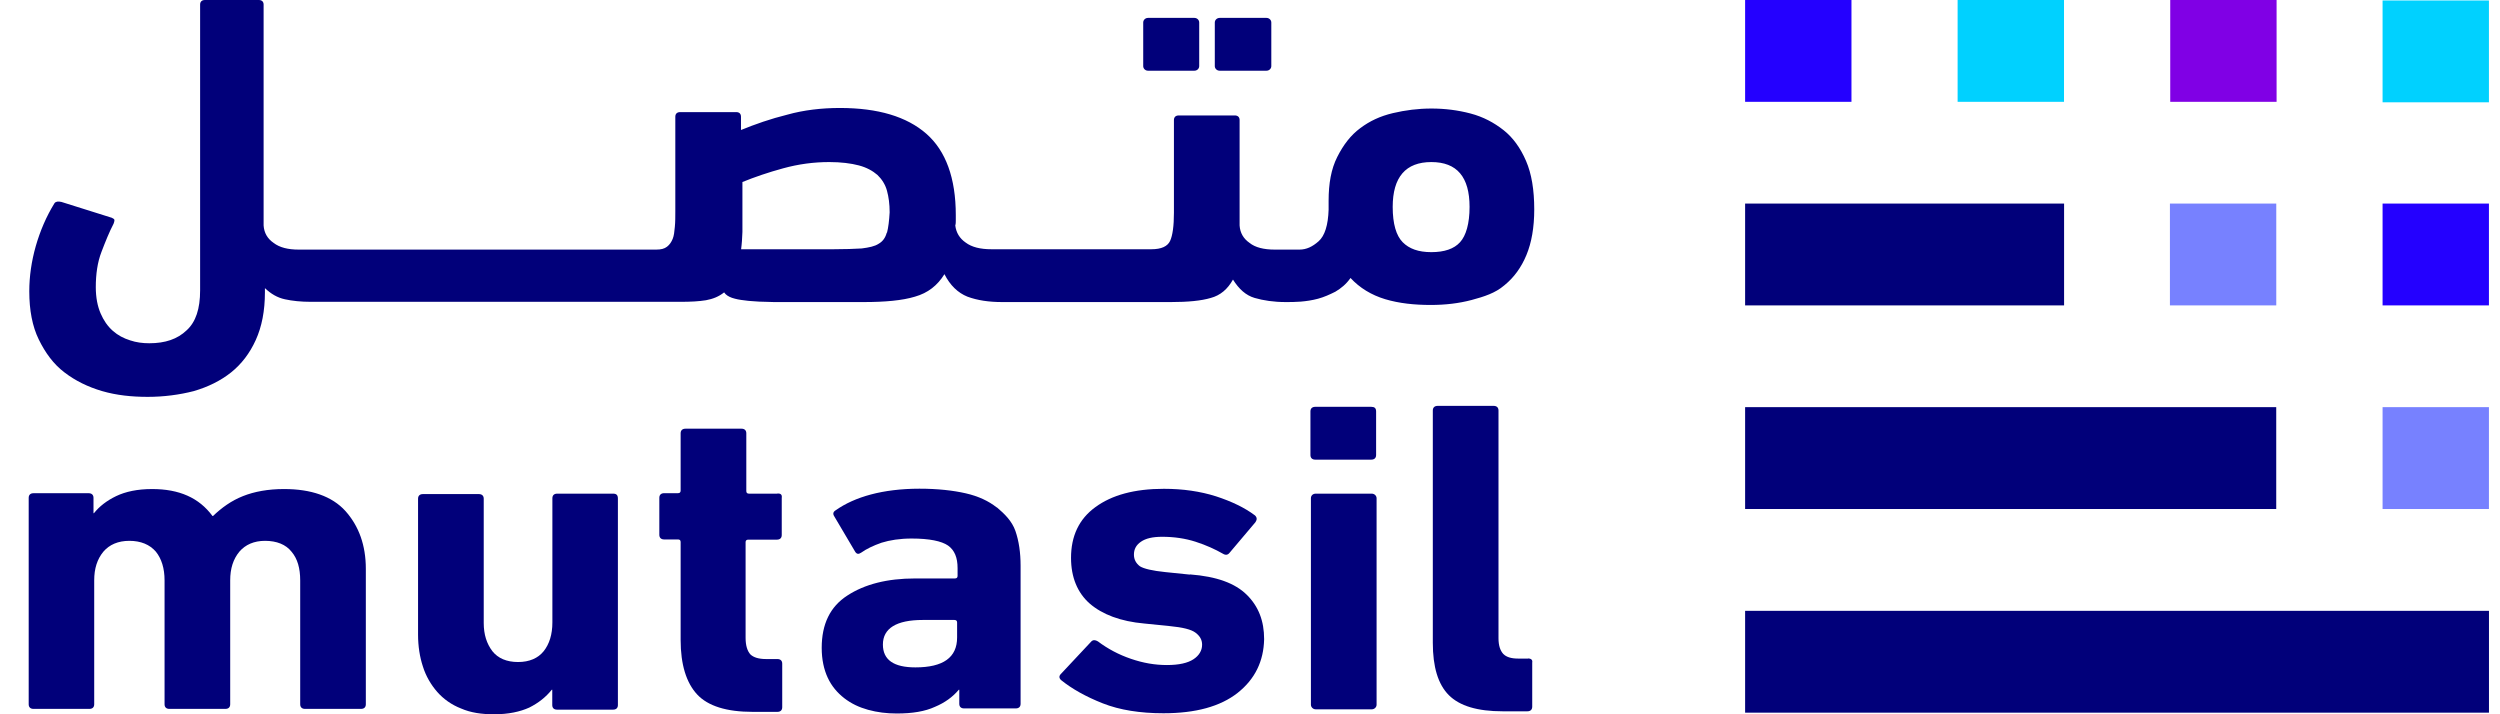
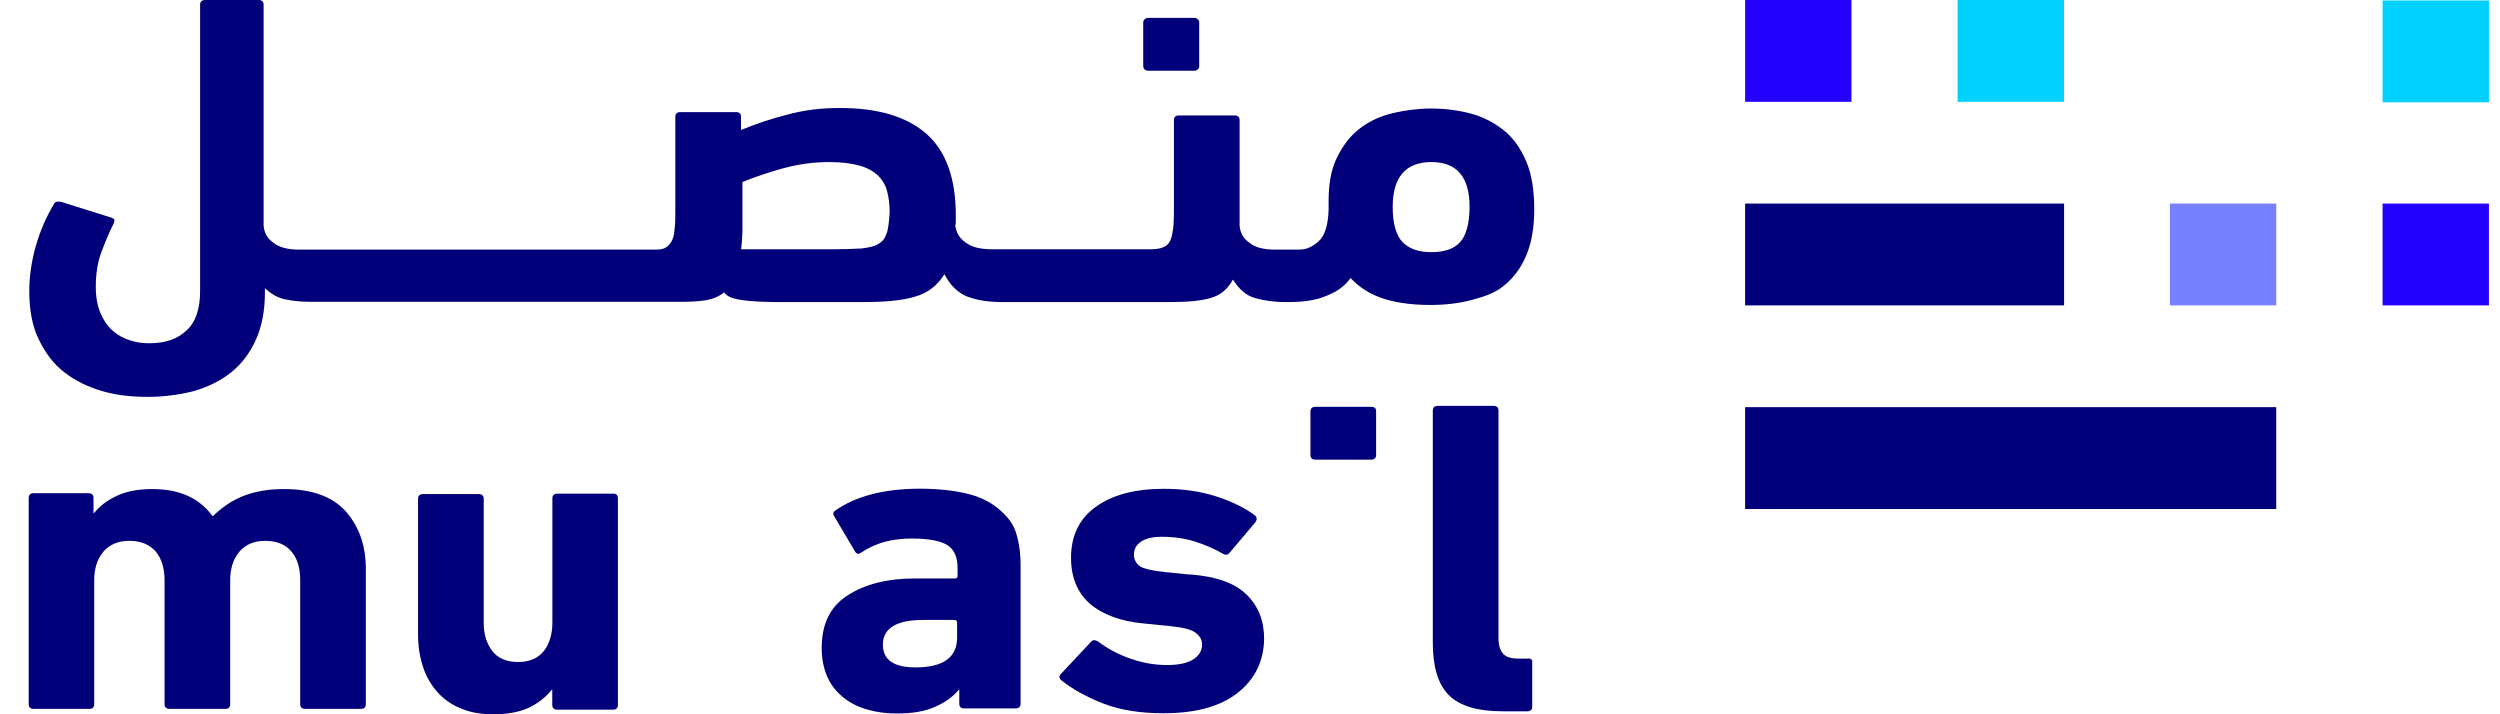
<svg xmlns="http://www.w3.org/2000/svg" width="63" height="18" viewBox="0 0 63 18" fill="none">
  <path d="M57.361 10.26H43.977V12.827H57.361V10.26Z" fill="#01007A" />
  <path d="M52.015 5.13H43.977V7.696H52.015V5.13Z" fill="#01007A" />
  <path d="M57.362 5.13H54.682V7.696H57.362V5.13Z" fill="#7781FF" />
-   <path d="M57.37 0H54.69V2.566H57.37V0Z" fill="#8000E5" />
+   <path d="M57.37 0V2.566H57.37V0Z" fill="#8000E5" />
  <path d="M52.013 0H49.332V2.566H52.013V0Z" fill="#00D1FF" />
  <path d="M46.657 0H43.977V2.566H46.657V0Z" fill="#2400FF" />
-   <path d="M62.722 15.393H43.977V17.959H62.722V15.393Z" fill="#01007A" />
-   <path d="M62.721 10.26H60.041V12.827H62.721V10.26Z" fill="#7781FF" />
  <path d="M62.721 5.13H60.041V7.696H62.721V5.13Z" fill="#2400FF" />
  <path d="M62.721 0.012H60.041V2.578H62.721V0.012Z" fill="#00D1FF" />
-   <path d="M30.735 0.451H31.916C31.982 0.451 32.037 0.503 32.037 0.567V1.666C32.037 1.73 31.982 1.782 31.916 1.782H30.735C30.668 1.782 30.613 1.73 30.613 1.666V0.567C30.613 0.503 30.668 0.451 30.735 0.451Z" fill="#01007A" />
  <path d="M28.93 0.451H30.099C30.166 0.451 30.22 0.503 30.22 0.567V1.666C30.22 1.73 30.166 1.782 30.099 1.782H28.93C28.863 1.782 28.809 1.73 28.809 1.666V0.567C28.809 0.503 28.863 0.451 28.93 0.451Z" fill="#01007A" />
  <path d="M37.919 7.182C38.15 6.993 38.335 6.743 38.465 6.429C38.596 6.115 38.663 5.729 38.663 5.278C38.663 4.787 38.596 4.377 38.456 4.055C38.317 3.732 38.129 3.468 37.889 3.279C37.649 3.09 37.376 2.944 37.057 2.86C36.738 2.776 36.41 2.735 36.073 2.735C35.736 2.735 35.418 2.776 35.099 2.851C34.78 2.927 34.519 3.049 34.279 3.229C34.039 3.406 33.854 3.648 33.7 3.953C33.545 4.258 33.481 4.624 33.481 5.063V5.284C33.469 5.671 33.384 5.944 33.229 6.08C33.074 6.217 32.922 6.29 32.746 6.29H32.397H32.124C31.851 6.29 31.632 6.237 31.489 6.121C31.338 6.017 31.25 5.871 31.238 5.682V3.026C31.238 2.953 31.195 2.909 31.116 2.909H29.705C29.629 2.909 29.583 2.95 29.583 3.026V5.36C29.583 5.694 29.55 5.935 29.486 6.072C29.422 6.208 29.267 6.281 29.015 6.281H24.981C24.708 6.281 24.489 6.229 24.334 6.112C24.183 6.008 24.095 5.863 24.073 5.682C24.086 5.642 24.086 5.598 24.086 5.557V5.421C24.086 4.488 23.834 3.799 23.342 3.369C22.85 2.939 22.128 2.721 21.165 2.721C20.707 2.721 20.258 2.773 19.842 2.889C19.417 2.994 19.031 3.13 18.673 3.276V2.941C18.673 2.869 18.631 2.825 18.552 2.825H17.14C17.064 2.825 17.018 2.866 17.018 2.941V5.319C17.018 5.464 17.018 5.592 17.006 5.717C16.994 5.842 16.985 5.938 16.952 6.019C16.918 6.101 16.876 6.165 16.809 6.217C16.742 6.269 16.657 6.29 16.536 6.29H7.529C7.256 6.29 7.046 6.237 6.895 6.121C6.743 6.017 6.655 5.871 6.643 5.682V0.116C6.643 0.044 6.6 0 6.521 0H5.164C5.088 0 5.043 0.041 5.043 0.116V7.319C5.043 7.781 4.934 8.115 4.703 8.324C4.472 8.545 4.166 8.65 3.762 8.65C3.598 8.65 3.434 8.63 3.279 8.577C3.115 8.525 2.973 8.452 2.842 8.336C2.711 8.22 2.611 8.074 2.535 7.897C2.459 7.72 2.414 7.499 2.414 7.237C2.414 6.912 2.456 6.609 2.557 6.348C2.657 6.086 2.754 5.845 2.863 5.636C2.875 5.604 2.884 5.572 2.884 5.552C2.884 5.52 2.863 5.511 2.818 5.488L1.549 5.089C1.461 5.069 1.406 5.078 1.373 5.121C1.166 5.456 1.011 5.822 0.902 6.2C0.793 6.586 0.738 6.964 0.738 7.342C0.738 7.813 0.814 8.223 0.978 8.557C1.142 8.891 1.348 9.176 1.625 9.385C1.898 9.595 2.217 9.751 2.575 9.856C2.936 9.961 3.319 10.001 3.722 10.001C4.126 10.001 4.521 9.949 4.882 9.856C5.243 9.751 5.559 9.595 5.823 9.385C6.084 9.176 6.294 8.903 6.445 8.569C6.597 8.234 6.676 7.836 6.676 7.365V7.261C6.828 7.406 6.992 7.502 7.18 7.542C7.365 7.583 7.584 7.606 7.836 7.606H17.143C17.404 7.606 17.613 7.595 17.79 7.566C17.966 7.534 18.117 7.473 18.248 7.368C18.291 7.432 18.357 7.473 18.445 7.505C18.542 7.537 18.643 7.557 18.761 7.569C18.882 7.589 19.001 7.589 19.131 7.601C19.262 7.601 19.383 7.612 19.502 7.612H21.766C22.304 7.612 22.741 7.572 23.056 7.476C23.384 7.383 23.624 7.194 23.8 6.909C23.943 7.191 24.14 7.38 24.38 7.476C24.632 7.569 24.917 7.612 25.254 7.612H29.507C29.932 7.612 30.272 7.58 30.512 7.508C30.752 7.444 30.937 7.287 31.071 7.045C31.222 7.287 31.398 7.444 31.617 7.508C31.836 7.572 32.1 7.612 32.394 7.612H32.406C32.516 7.612 32.637 7.612 32.777 7.601C32.916 7.589 33.062 7.569 33.214 7.528C33.366 7.487 33.508 7.423 33.651 7.351C33.794 7.266 33.924 7.162 34.033 7.005C34.264 7.255 34.559 7.435 34.908 7.54C35.257 7.644 35.639 7.685 36.055 7.685C36.425 7.685 36.766 7.644 37.084 7.56C37.4 7.476 37.685 7.383 37.904 7.194L37.919 7.182ZM22.346 5.863C22.313 5.987 22.249 6.083 22.14 6.144C22.043 6.208 21.9 6.237 21.715 6.261C21.529 6.272 21.29 6.281 21.004 6.281H18.676C18.688 6.217 18.688 6.144 18.697 6.072C18.697 5.999 18.709 5.926 18.709 5.842V4.587C19.016 4.462 19.356 4.345 19.738 4.241C20.121 4.136 20.503 4.084 20.898 4.084C21.193 4.084 21.445 4.116 21.642 4.168C21.839 4.22 21.991 4.305 22.112 4.409C22.222 4.514 22.31 4.65 22.352 4.807C22.395 4.964 22.419 5.142 22.419 5.351C22.407 5.56 22.386 5.738 22.352 5.865L22.346 5.863ZM36.793 6.104C36.641 6.272 36.398 6.354 36.07 6.354C35.742 6.354 35.512 6.269 35.348 6.104C35.184 5.938 35.096 5.642 35.096 5.214C35.096 4.462 35.424 4.084 36.07 4.084C36.717 4.084 37.033 4.462 37.033 5.214C37.033 5.633 36.945 5.938 36.793 6.104Z" fill="#01007A" />
  <path d="M7.152 12.324C6.758 12.324 6.408 12.388 6.123 12.502C5.829 12.618 5.586 12.795 5.367 13.004H5.355C5.015 12.542 4.514 12.324 3.834 12.324C3.464 12.324 3.166 12.388 2.927 12.502C2.687 12.618 2.502 12.763 2.368 12.932H2.356V12.545C2.356 12.473 2.313 12.429 2.234 12.429H0.844C0.768 12.429 0.723 12.47 0.723 12.545V17.748C0.723 17.82 0.765 17.864 0.844 17.864H2.253C2.329 17.864 2.374 17.823 2.374 17.748V14.626C2.374 14.324 2.45 14.091 2.605 13.902C2.757 13.725 2.975 13.629 3.26 13.629C3.546 13.629 3.773 13.722 3.928 13.902C4.071 14.08 4.147 14.321 4.147 14.626V17.748C4.147 17.82 4.189 17.864 4.268 17.864H5.68C5.756 17.864 5.801 17.823 5.801 17.748V14.626C5.801 14.324 5.877 14.091 6.032 13.902C6.184 13.725 6.402 13.629 6.679 13.629C6.973 13.629 7.204 13.722 7.346 13.902C7.498 14.08 7.565 14.321 7.565 14.626V17.748C7.565 17.82 7.608 17.864 7.686 17.864H9.098C9.174 17.864 9.219 17.823 9.219 17.748V14.335C9.219 13.74 9.043 13.257 8.706 12.879C8.366 12.502 7.832 12.324 7.164 12.324H7.152Z" fill="#01007A" />
  <path d="M15.453 12.44H14.041C13.966 12.44 13.92 12.48 13.92 12.556V15.686C13.92 15.988 13.844 16.23 13.701 16.41C13.559 16.587 13.34 16.683 13.055 16.683C12.769 16.683 12.551 16.59 12.408 16.41C12.265 16.221 12.19 15.991 12.19 15.698V12.567C12.19 12.495 12.147 12.451 12.068 12.451H10.657C10.581 12.451 10.535 12.492 10.535 12.567V15.991C10.535 16.285 10.578 16.558 10.657 16.796C10.732 17.038 10.863 17.259 11.018 17.436C11.173 17.613 11.379 17.761 11.619 17.854C11.859 17.959 12.132 18 12.451 18C12.812 18 13.106 17.936 13.337 17.831C13.568 17.715 13.753 17.57 13.905 17.381H13.917V17.767C13.917 17.84 13.959 17.883 14.038 17.883H15.45C15.526 17.883 15.571 17.843 15.571 17.767V12.564C15.571 12.471 15.529 12.44 15.45 12.44H15.453Z" fill="#01007A" />
-   <path d="M19.596 12.44H18.874C18.831 12.44 18.807 12.419 18.807 12.376V10.919C18.807 10.847 18.765 10.803 18.686 10.803H17.274C17.198 10.803 17.152 10.844 17.152 10.919V12.364C17.152 12.405 17.131 12.428 17.086 12.428H16.737C16.661 12.428 16.615 12.469 16.615 12.544V13.477C16.615 13.55 16.658 13.594 16.737 13.594H17.086C17.128 13.594 17.152 13.614 17.152 13.658V16.128C17.152 16.747 17.295 17.206 17.568 17.5C17.842 17.794 18.312 17.939 18.968 17.939H19.59C19.666 17.939 19.712 17.898 19.712 17.823V16.724C19.712 16.651 19.669 16.608 19.59 16.608H19.305C19.12 16.608 18.989 16.567 18.91 16.491C18.834 16.407 18.789 16.27 18.789 16.073V13.663C18.789 13.623 18.81 13.599 18.856 13.599H19.578C19.654 13.599 19.7 13.559 19.7 13.483V12.55C19.712 12.466 19.678 12.434 19.59 12.434L19.596 12.44Z" fill="#01007A" />
  <path d="M25.115 12.786C24.918 12.629 24.656 12.504 24.338 12.432C24.019 12.359 23.627 12.315 23.169 12.315C22.711 12.315 22.295 12.368 21.946 12.461C21.596 12.554 21.299 12.69 21.059 12.859C20.992 12.9 20.983 12.952 21.026 13.016L21.551 13.905C21.593 13.969 21.639 13.969 21.703 13.926C21.833 13.833 22.009 13.748 22.216 13.676C22.422 13.612 22.674 13.571 22.972 13.571C23.421 13.571 23.727 13.635 23.891 13.748C24.055 13.865 24.131 14.051 24.131 14.315V14.513C24.131 14.553 24.11 14.577 24.064 14.577H23.06C22.358 14.577 21.791 14.722 21.354 15.007C20.916 15.289 20.707 15.731 20.707 16.326C20.707 16.62 20.762 16.87 20.859 17.079C20.956 17.288 21.099 17.457 21.275 17.594C21.451 17.73 21.645 17.823 21.876 17.887C22.107 17.951 22.346 17.98 22.598 17.98C22.993 17.98 23.309 17.928 23.561 17.812C23.812 17.707 24.01 17.562 24.162 17.381H24.174V17.736C24.174 17.809 24.216 17.852 24.295 17.852H25.598C25.673 17.852 25.719 17.812 25.719 17.736V14.26C25.719 13.926 25.676 13.632 25.588 13.379C25.5 13.129 25.315 12.949 25.118 12.783L25.115 12.786ZM24.119 16.065C24.119 16.568 23.77 16.818 23.069 16.818C22.522 16.818 22.249 16.629 22.249 16.242C22.249 15.835 22.589 15.623 23.254 15.623H24.052C24.095 15.623 24.119 15.643 24.119 15.687V16.065Z" fill="#01007A" />
  <path d="M29.983 14.48L29.361 14.416C29.045 14.384 28.824 14.332 28.727 14.271C28.63 14.198 28.575 14.102 28.575 13.977C28.575 13.841 28.63 13.736 28.751 13.652C28.872 13.568 29.045 13.527 29.288 13.527C29.583 13.527 29.868 13.568 30.129 13.652C30.39 13.736 30.621 13.841 30.818 13.954C30.885 13.995 30.94 13.986 30.982 13.934L31.638 13.158C31.68 13.094 31.68 13.042 31.626 12.989C31.365 12.792 31.034 12.635 30.642 12.507C30.247 12.382 29.81 12.318 29.331 12.318C28.587 12.318 28.019 12.475 27.603 12.78C27.188 13.082 26.99 13.512 26.99 14.059C26.99 14.55 27.154 14.94 27.461 15.21C27.776 15.483 28.238 15.66 28.839 15.713L29.473 15.777C29.801 15.809 30.02 15.861 30.129 15.945C30.238 16.029 30.293 16.122 30.293 16.247C30.293 16.393 30.217 16.521 30.074 16.614C29.932 16.707 29.713 16.759 29.407 16.759C29.1 16.759 28.805 16.707 28.499 16.602C28.192 16.497 27.919 16.352 27.667 16.163C27.6 16.122 27.546 16.122 27.503 16.163L26.738 16.98C26.684 17.032 26.684 17.085 26.738 17.137C27.012 17.358 27.361 17.555 27.789 17.724C28.217 17.893 28.73 17.974 29.319 17.974C30.129 17.974 30.751 17.805 31.189 17.46C31.626 17.114 31.844 16.663 31.856 16.108C31.856 15.646 31.714 15.28 31.419 14.989C31.125 14.698 30.663 14.527 29.986 14.475L29.983 14.48Z" fill="#01007A" />
-   <path d="M33.157 12.44H34.568C34.635 12.44 34.69 12.492 34.69 12.556V17.758C34.69 17.822 34.635 17.875 34.568 17.875H33.157C33.09 17.875 33.035 17.822 33.035 17.758V12.556C33.035 12.483 33.09 12.44 33.157 12.44Z" fill="#01007A" />
  <path d="M34.556 10.252H33.145C33.069 10.252 33.023 10.292 33.023 10.368V11.466C33.023 11.539 33.066 11.583 33.145 11.583H34.556C34.632 11.583 34.678 11.542 34.678 11.466V10.368C34.678 10.283 34.635 10.252 34.556 10.252Z" fill="#01007A" />
  <path d="M38.506 16.596H38.254C38.078 16.596 37.959 16.556 37.883 16.48C37.807 16.396 37.762 16.271 37.762 16.082V10.344C37.762 10.272 37.719 10.228 37.64 10.228H36.229C36.153 10.228 36.107 10.269 36.107 10.344V16.198C36.107 16.805 36.238 17.244 36.511 17.518C36.784 17.791 37.234 17.925 37.868 17.925H38.49C38.566 17.925 38.612 17.884 38.612 17.808V16.698C38.624 16.634 38.591 16.593 38.503 16.593L38.506 16.596Z" fill="#01007A" />
</svg>